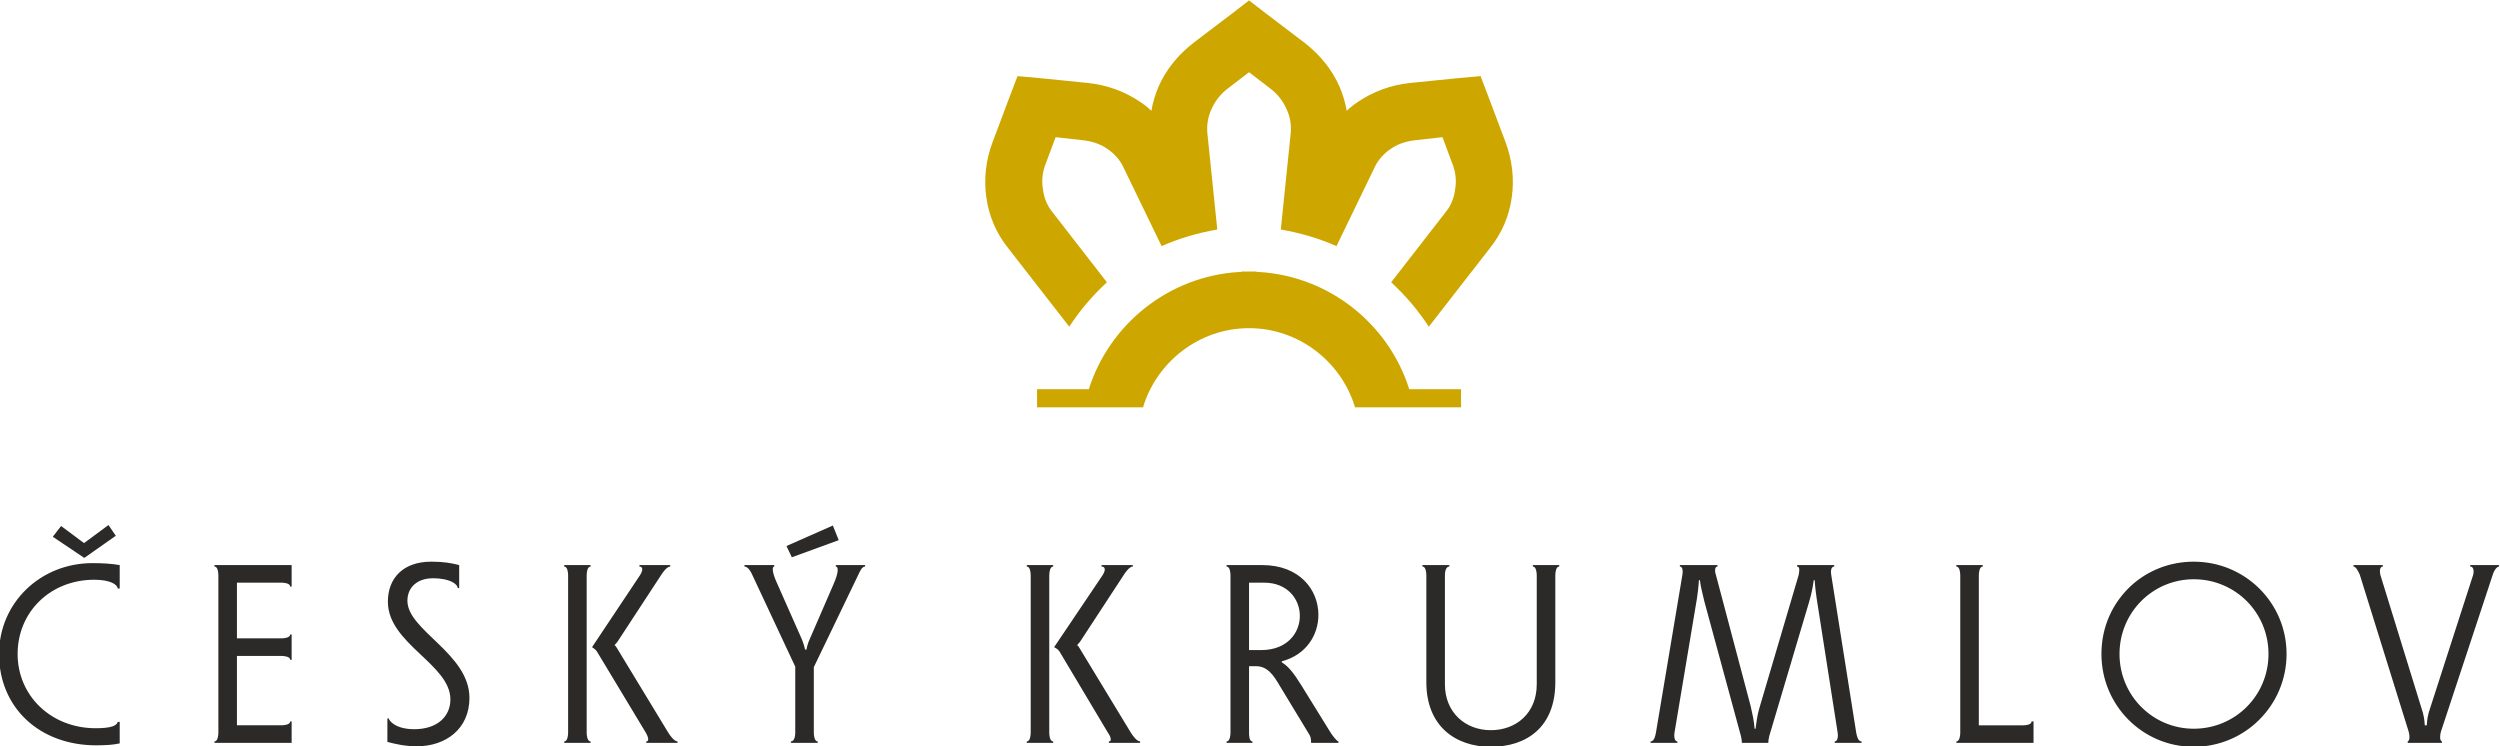
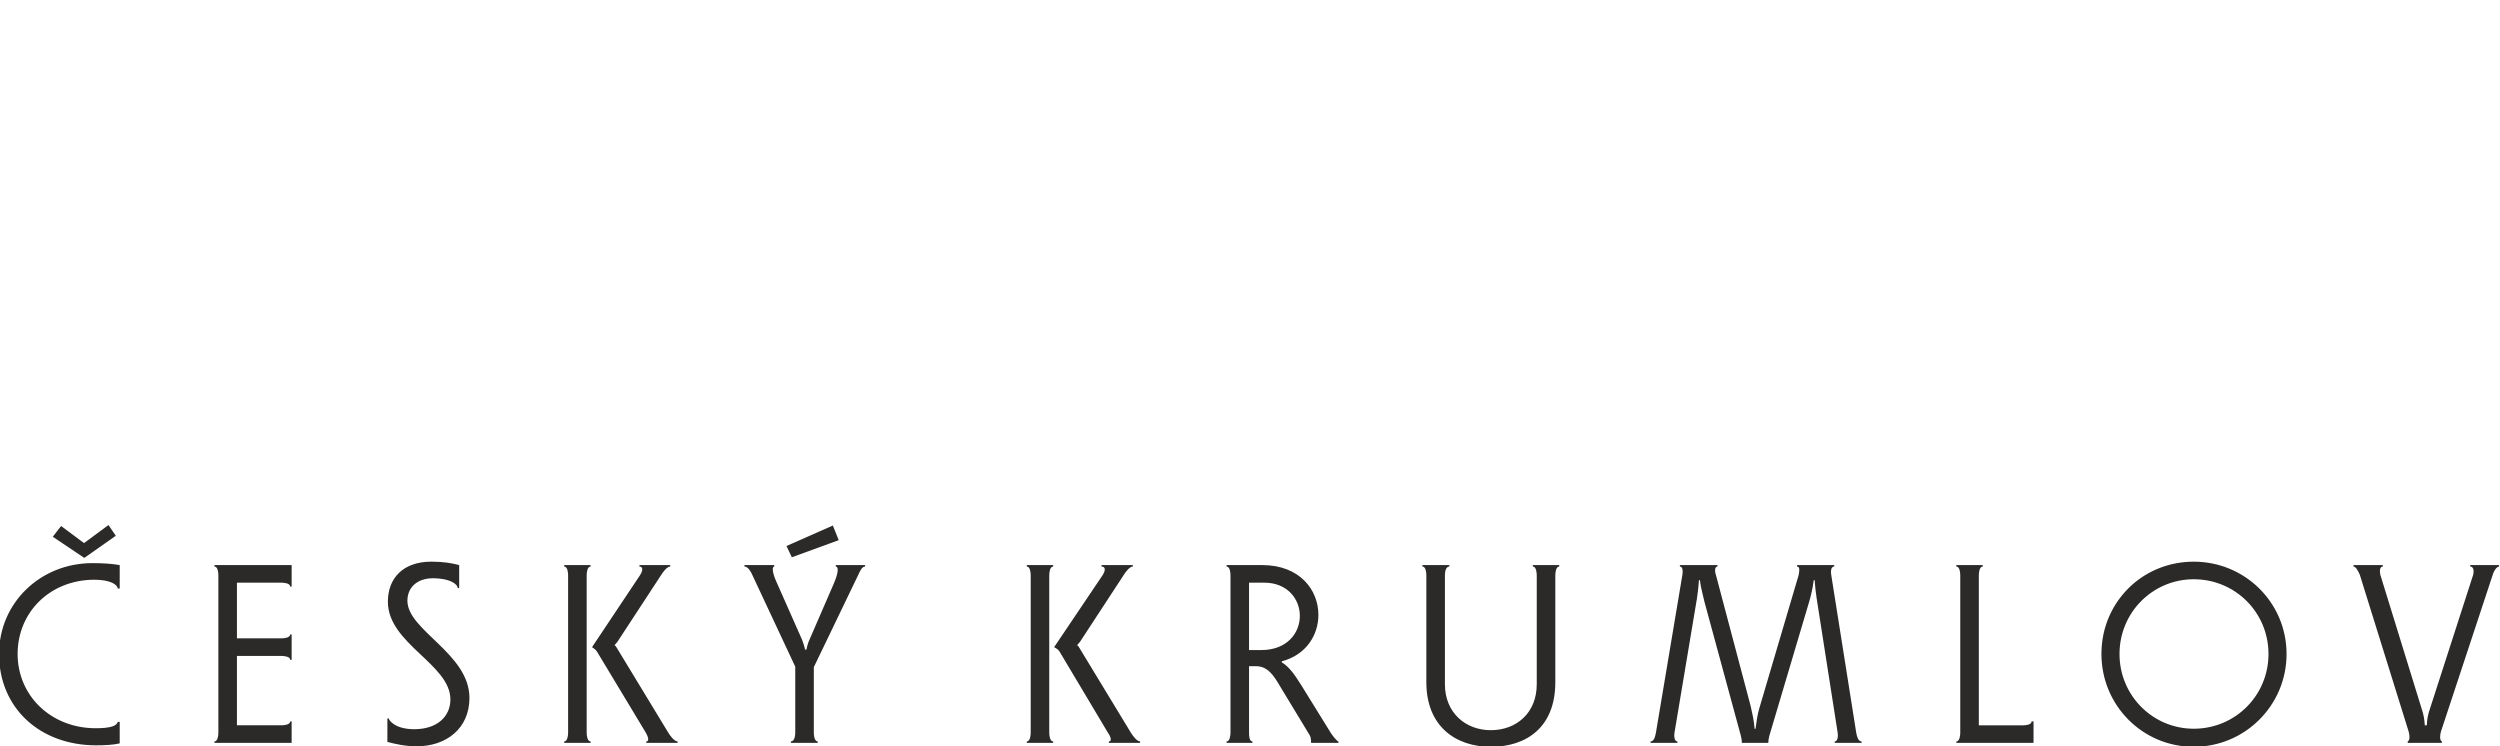
<svg xmlns="http://www.w3.org/2000/svg" width="200mm" height="59.711mm" clip-rule="evenodd" fill-rule="evenodd" image-rendering="optimizeQuality" shape-rendering="geometricPrecision" text-rendering="geometricPrecision" version="1.1" viewBox="0 0 2e4 5971.1" xml:space="preserve">
  <defs>
    <style type="text/css">  .fil0 {fill:#2B2A29;fill-rule:nonzero} .fil1 {fill:#CDA700;fill-rule:nonzero}  </style>
  </defs>
  <path class="fil0" d="m770.05 5962.6c70.34 0 140.68-3.91 187.57-15.63v-171.95h-15.63c-7.82 31.27-54.71 50.8-175.85 50.8-359.52 0-625.24-261.82-625.24-593.98 0-336.07 261.82-593.98 613.52-593.98 121.14 0 183.66 35.17 187.57 70.34h15.63v-187.57c-66.43-11.73-136.77-15.63-218.83-15.63-414.23 0-746.39 316.53-746.39 726.84 0 429.86 324.35 730.76 777.65 730.76zm-97.7-1617.8-183.66-136.77-66.43 85.97 250.09 168.03h3.91l250.1-175.85-58.62-85.97-195.39 144.59zm1223.1 1457.6v-554.91h355.6c19.54 0 70.34 3.91 70.34 31.27h11.73v-203.21h-11.73c0 27.36-50.8 31.26-70.34 31.26h-355.6v-445.48h355.6c19.54 0 70.34 3.91 70.34 31.26h11.73v-171.94h-617.43v11.72c27.35 0 31.26 50.8 31.26 70.34v1258.3c0 19.54-3.91 70.34-31.26 70.34v11.73h617.43v-171.94h-11.73c0 27.35-50.8 31.26-70.34 31.26h-355.6zm1860.1-218.84c0-355.61-496.29-539.27-496.29-777.64 0-109.42 82.06-179.76 203.21-179.76 144.58 0 199.29 50.8 199.29 78.15h11.73v-183.66c-58.62-15.63-125.05-27.36-222.75-27.36-222.74 0-347.79 128.96-347.79 320.44 0 336.07 500.2 500.2 500.2 781.56 0 136.77-105.51 238.37-289.18 238.37-152.4 0-203.2-70.34-203.2-85.97h-11.73v187.57c58.62 15.63 140.68 35.17 234.47 35.17 234.47 0 422.04-140.68 422.04-386.87zm980.85-406.41c7.82 7.82 27.35 15.63 39.08 35.17l390.78 648.69c11.72 19.54 35.17 70.34 3.9 70.34v11.73h250.1v-11.73c-27.35 0-62.52-50.8-74.25-70.34l-410.31-676.04c-3.91-7.82-11.73-19.54-19.54-23.45 7.81-7.81 15.63-19.54 23.44-27.35l347.8-531.46c11.72-19.54 46.89-70.34 74.24-70.34v-11.72h-246.19v11.72c31.27 0 27.36 35.17 3.91 70.34l-382.96 574.44zm-11.72 765.93v-11.73c-27.36 0-31.27-50.8-31.27-70.34v-1258.3c0-19.54 3.91-70.34 31.27-70.34v-11.72h-211.02v11.72c27.35 0 31.26 50.8 31.26 70.34v1258.3c0 19.54-3.91 70.34-31.26 70.34v11.73h211.02zm1785.8-605.71 355.61-738.57c11.72-23.44 27.35-66.43 54.71-66.43v-11.72h-234.47v11.72c19.54 0 27.36 39.08-19.54 144.59l-191.48 441.58c-7.81 15.63-19.54 50.8-23.45 78.15h-11.72c-3.91-23.44-15.63-58.61-23.45-78.15l-211.02-476.75c-31.26-74.25-27.35-109.42-11.72-109.42v-11.72h-238.37v11.72c27.35 0 50.8 39.08 62.52 66.43l343.89 734.66v527.55c0 19.54-3.91 70.34-35.17 70.34v11.73h214.92v-11.73c-27.35 0-31.26-50.8-31.26-70.34v-523.64zm-218.83-969.13 42.98 89.88 375.15-136.77-46.9-117.23-371.23 164.12zm2141.5 808.91c11.72 7.82 31.26 15.63 42.98 35.17l386.87 648.69c15.63 19.54 39.08 70.34 7.82 70.34v11.73h250.1v-11.73c-27.36 0-62.53-50.8-74.25-70.34l-410.32-676.04c-3.91-7.82-11.72-19.54-19.54-23.45 7.82-7.81 15.63-19.54 23.45-27.35l347.79-531.46c11.72-19.54 46.89-70.34 74.25-70.34v-11.72h-250.1v11.72c35.17 0 31.26 35.17 7.82 70.34l-386.87 574.44zm-7.82 765.93v-11.73c-27.35 0-31.26-50.8-31.26-70.34v-1258.3c0-19.54 3.91-70.34 31.26-70.34v-11.72h-211.02v11.72c27.36 0 31.26 50.8 31.26 70.34v1258.3c0 19.54-3.9 70.34-31.26 70.34v11.73h211.02zm1664.7-742.48h-97.69v-539.27h121.19c187.57 0 285.22 132.86 285.22 265.73 0 136.77-101.66 273.54-308.72 273.54zm398.6 742.48h218.83v-11.73c-11.72 0-50.86-50.8-62.52-70.34l-234.53-379.05c-62.46-101.6-105.45-152.4-156.25-183.67v-7.81c195.39-50.8 293.08-211.02 293.08-371.24 0-199.3-148.49-398.59-449.39-398.59h-285.27v11.72c27.36 0 31.26 50.8 31.26 70.34v1258.3c0 19.54-3.9 70.34-31.26 70.34v11.73h207.11v-11.73c-27.35 0-27.35-50.8-27.35-70.34v-531.45h54.71c93.83 0 140.68 70.34 195.39 164.12l234.46 386.87c7.76 15.63 11.73 27.36 11.73 62.53zm1953.9-484.57v-855.8c0-19.54 3.9-70.34 31.26-70.34v-11.72h-211.02v11.72c27.35 0 31.26 50.8 31.26 70.34v871.43c0 230.56-164.13 367.34-367.33 367.34-203.16 0-367.33-140.68-367.33-367.34v-871.43c0-19.54 3.91-70.34 35.17-70.34v-11.72h-214.93v11.72c27.36 0 31.26 50.8 31.26 70.34v855.8c0 351.7 234.47 515.83 515.83 515.83 285.31 0 515.83-156.31 515.83-515.83zm1602.2 371.24h-7.81c-3.97-58.61-19.6-128.95-31.26-179.76l-277.46-1047.3c-7.77-19.54-15.63-70.34 11.73-70.34v-11.72h-300.9v11.72c27.35 0 23.45 50.8 19.48 70.34l-210.96 1258.3c-3.91 19.54-11.73 70.34-42.99 70.34v11.73h214.93v-11.73c-27.35 0-27.35-50.8-23.45-70.34l179.76-1074.6c3.91-27.36 11.66-82.07 15.68-144.59h7.77c7.81 62.52 23.44 113.32 35.17 168.03l293.08 1078.6c3.91 15.63 7.82 39.08 7.82 54.71h210.95c0-15.63 3.97-39.08 7.88-54.71l320.44-1078.6c15.63-54.71 27.35-105.51 35.22-168.03h7.77c3.84 62.52 11.72 117.23 15.63 144.59l168.03 1074.6c3.91 19.54 3.91 70.34-23.51 70.34v11.73h214.99v-11.73c-31.26 0-39.08-50.8-42.98-70.34l-199.3-1258.3c-3.91-19.54-7.82-70.34 23.45-70.34v-11.72h-296.99v11.72c27.35 0 15.56 50.8 11.72 70.34l-312.69 1059c-15.63 50.8-23.38 105.51-31.2 168.03zm1785.9-1227c0-19.54 3.91-70.34 31.26-70.34v-11.72h-211.02v11.72c27.35 0 31.26 50.8 31.26 70.34v1258.3c0 19.54-3.91 70.34-31.26 70.34v11.73h617.43v-171.94h-15.63c0 27.35-46.85 31.26-66.5 31.26h-355.54v-1199.7zm1719.4-109.42c-191.48 0-367.28 70.34-500.26 191.48-148.43 136.78-238.31 328.26-238.31 547.09 0 410.32 328.3 742.48 738.57 742.48 410.32 0 742.48-332.16 742.48-742.48 0-410.31-332.16-738.57-742.48-738.57zm0 140.68c332.1 0 597.89 265.73 597.89 597.89s-265.79 597.89-597.89 597.89c-328.31 0-593.98-265.73-593.98-597.89s265.67-597.89 593.98-597.89zm1864 1168.4h-15.63c-3.91-62.53-11.73-82.07-15.63-101.6l-339.98-1102c-7.82-31.26-3.91-66.43 19.54-66.43v-11.72h-234.47v11.72c19.59 0 39.08 39.08 50.85 66.43l390.73 1254.4c7.76 27.35 11.72 70.34-7.81 78.15v11.73h273.54v-11.73c-19.54-7.81-15.69-50.8-7.82-78.15l414.28-1254.4c11.67-39.07 35.12-66.43 50.75-66.43v-11.72h-230.56v11.72c27.36 0 31.26 35.17 23.45 66.43l-355.61 1102c-3.91 19.53-11.72 39.07-15.63 101.6z" />
-   <path class="fil1" d="m9144.4 3258.4h-273.54-195.39-375.15-3.91v-144.59h3.91 410.32c164.13-519.74 636.97-902.7 1199.7-937.87 7.81 0 19.54 0 27.35-3.9h27.36 27.35 27.35 27.36c7.86 3.9 19.48 3.9 27.35 3.9 562.72 35.17 1035.6 418.13 1199.6 937.87h410.38 3.91v144.59h-3.91-375.15-195.39-23.4-250.14c-109.42-363.43-449.4-633.06-847.99-633.06s-738.57 269.63-847.99 633.06zm847.99-2680.7 168.03 128.96c62.53 46.89 105.51 105.51 132.87 168.03 31.2 66.44 39.08 136.78 31.2 203.21l-78.09 758.11c156.31 27.35 304.8 70.34 445.48 132.86l300.9-621.34c27.36-62.52 74.25-117.23 132.87-156.31 54.7-39.07 125.04-62.52 203.2-70.34l211.02-23.44 74.25 199.29c31.26 74.25 39.08 148.5 27.35 214.93-7.88 70.34-35.12 136.77-78.15 187.57l-433.83 558.82c113.39 105.51 214.99 222.74 300.96 355.6l492.38-633.06c93.79-117.23 152.4-257.91 171.99-406.4 19.49-140.68 3.86-293.09-50.85-437.68l-136.77-363.42-62.52-164.12-175.85 15.63-386.87 39.07c-156.31 15.64-296.99 70.34-414.23 148.5-35.12 23.45-66.43 46.89-93.74 74.25-11.77-66.43-31.31-132.87-58.66-195.39-58.68-132.87-152.4-250.1-277.45-347.79l-308.72-234.47-136.77-105.51-136.77 105.51-308.72 234.47c-125.05 97.69-218.83 214.92-277.45 347.79-27.35 62.52-46.89 128.96-58.62 195.39-27.35-27.36-58.61-50.8-93.78-74.25-117.24-78.16-257.92-132.86-414.23-148.5l-386.87-39.07-175.85-15.63-62.52 164.12-136.77 363.42c-54.71 144.59-70.34 297-50.8 437.68 19.54 148.49 78.15 289.17 171.94 406.4l492.38 633.06c85.97-132.86 187.57-250.09 300.9-355.6l-433.77-558.82c-42.98-50.8-70.34-117.23-78.15-187.57-11.73-66.43-3.91-140.68 27.35-214.93l74.25-199.29 211.02 23.44c78.16 7.82 148.5 31.27 203.2 70.34 58.62 39.08 105.51 93.79 132.87 156.31l300.9 621.34c140.68-62.52 289.17-105.51 445.48-132.86l-78.15-758.11c-7.82-66.43 0-136.77 31.26-203.21 27.36-62.52 70.34-121.14 132.87-168.03l168.03-128.96z" />
</svg>